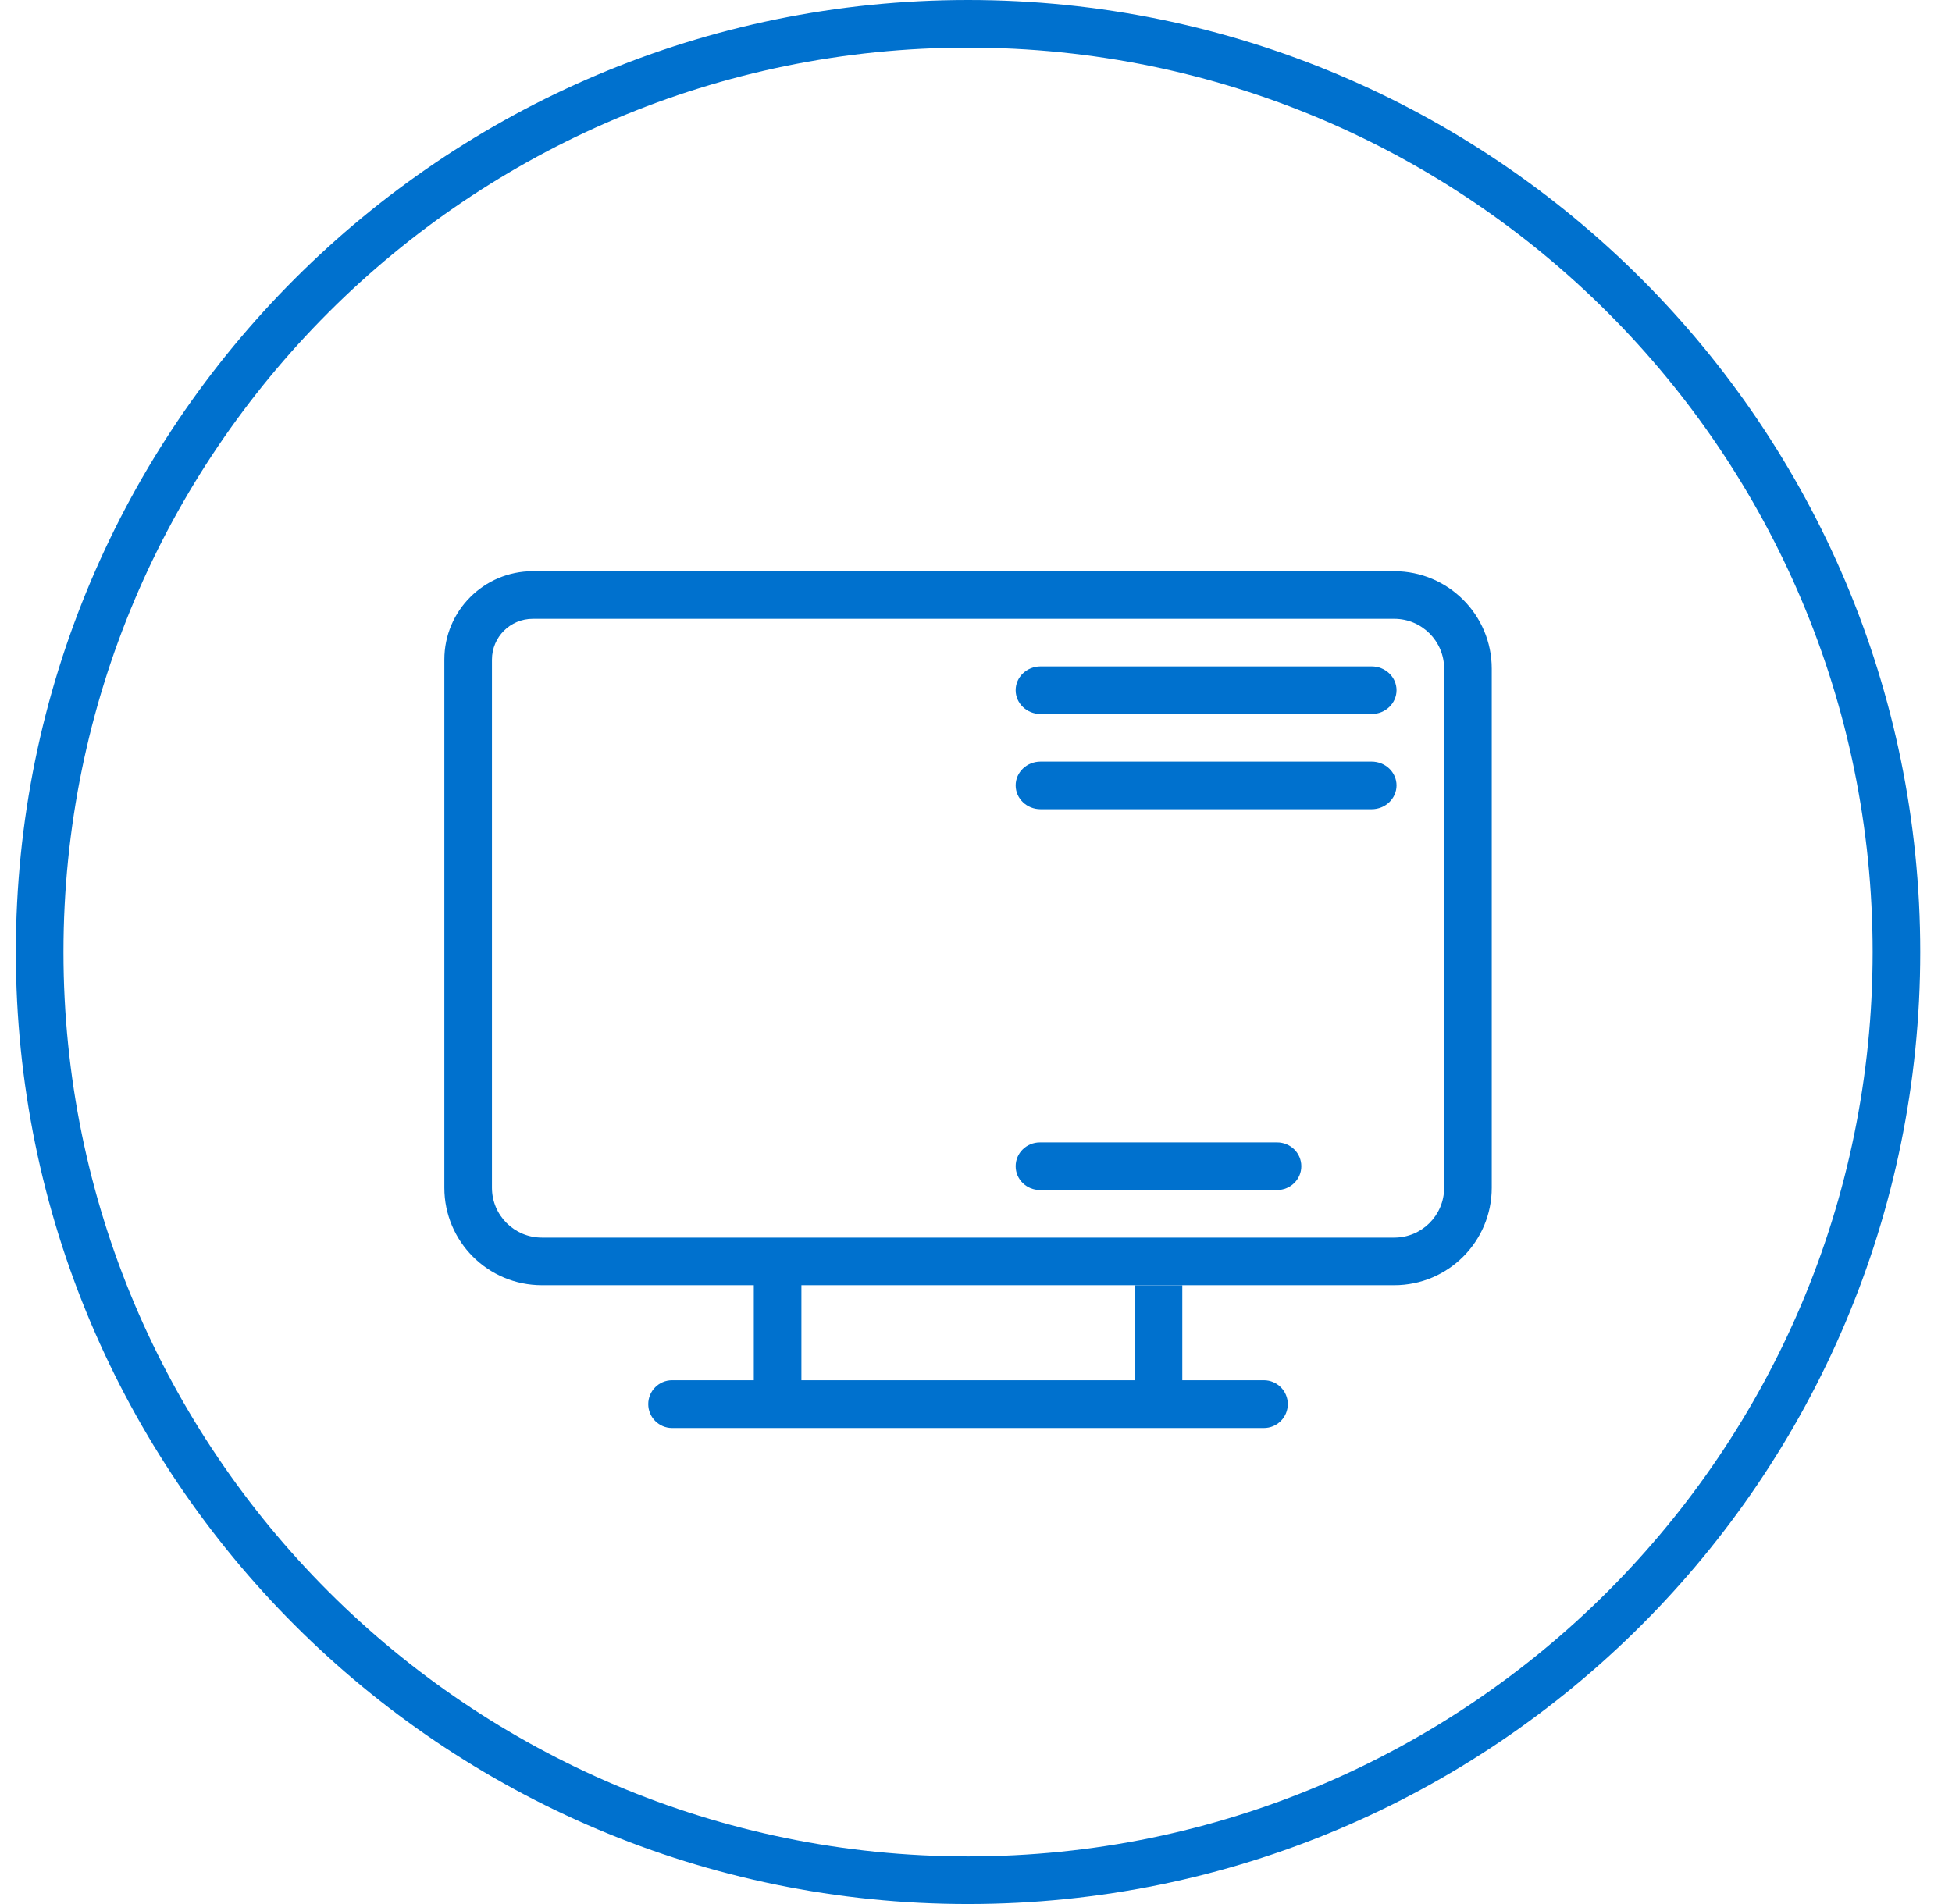
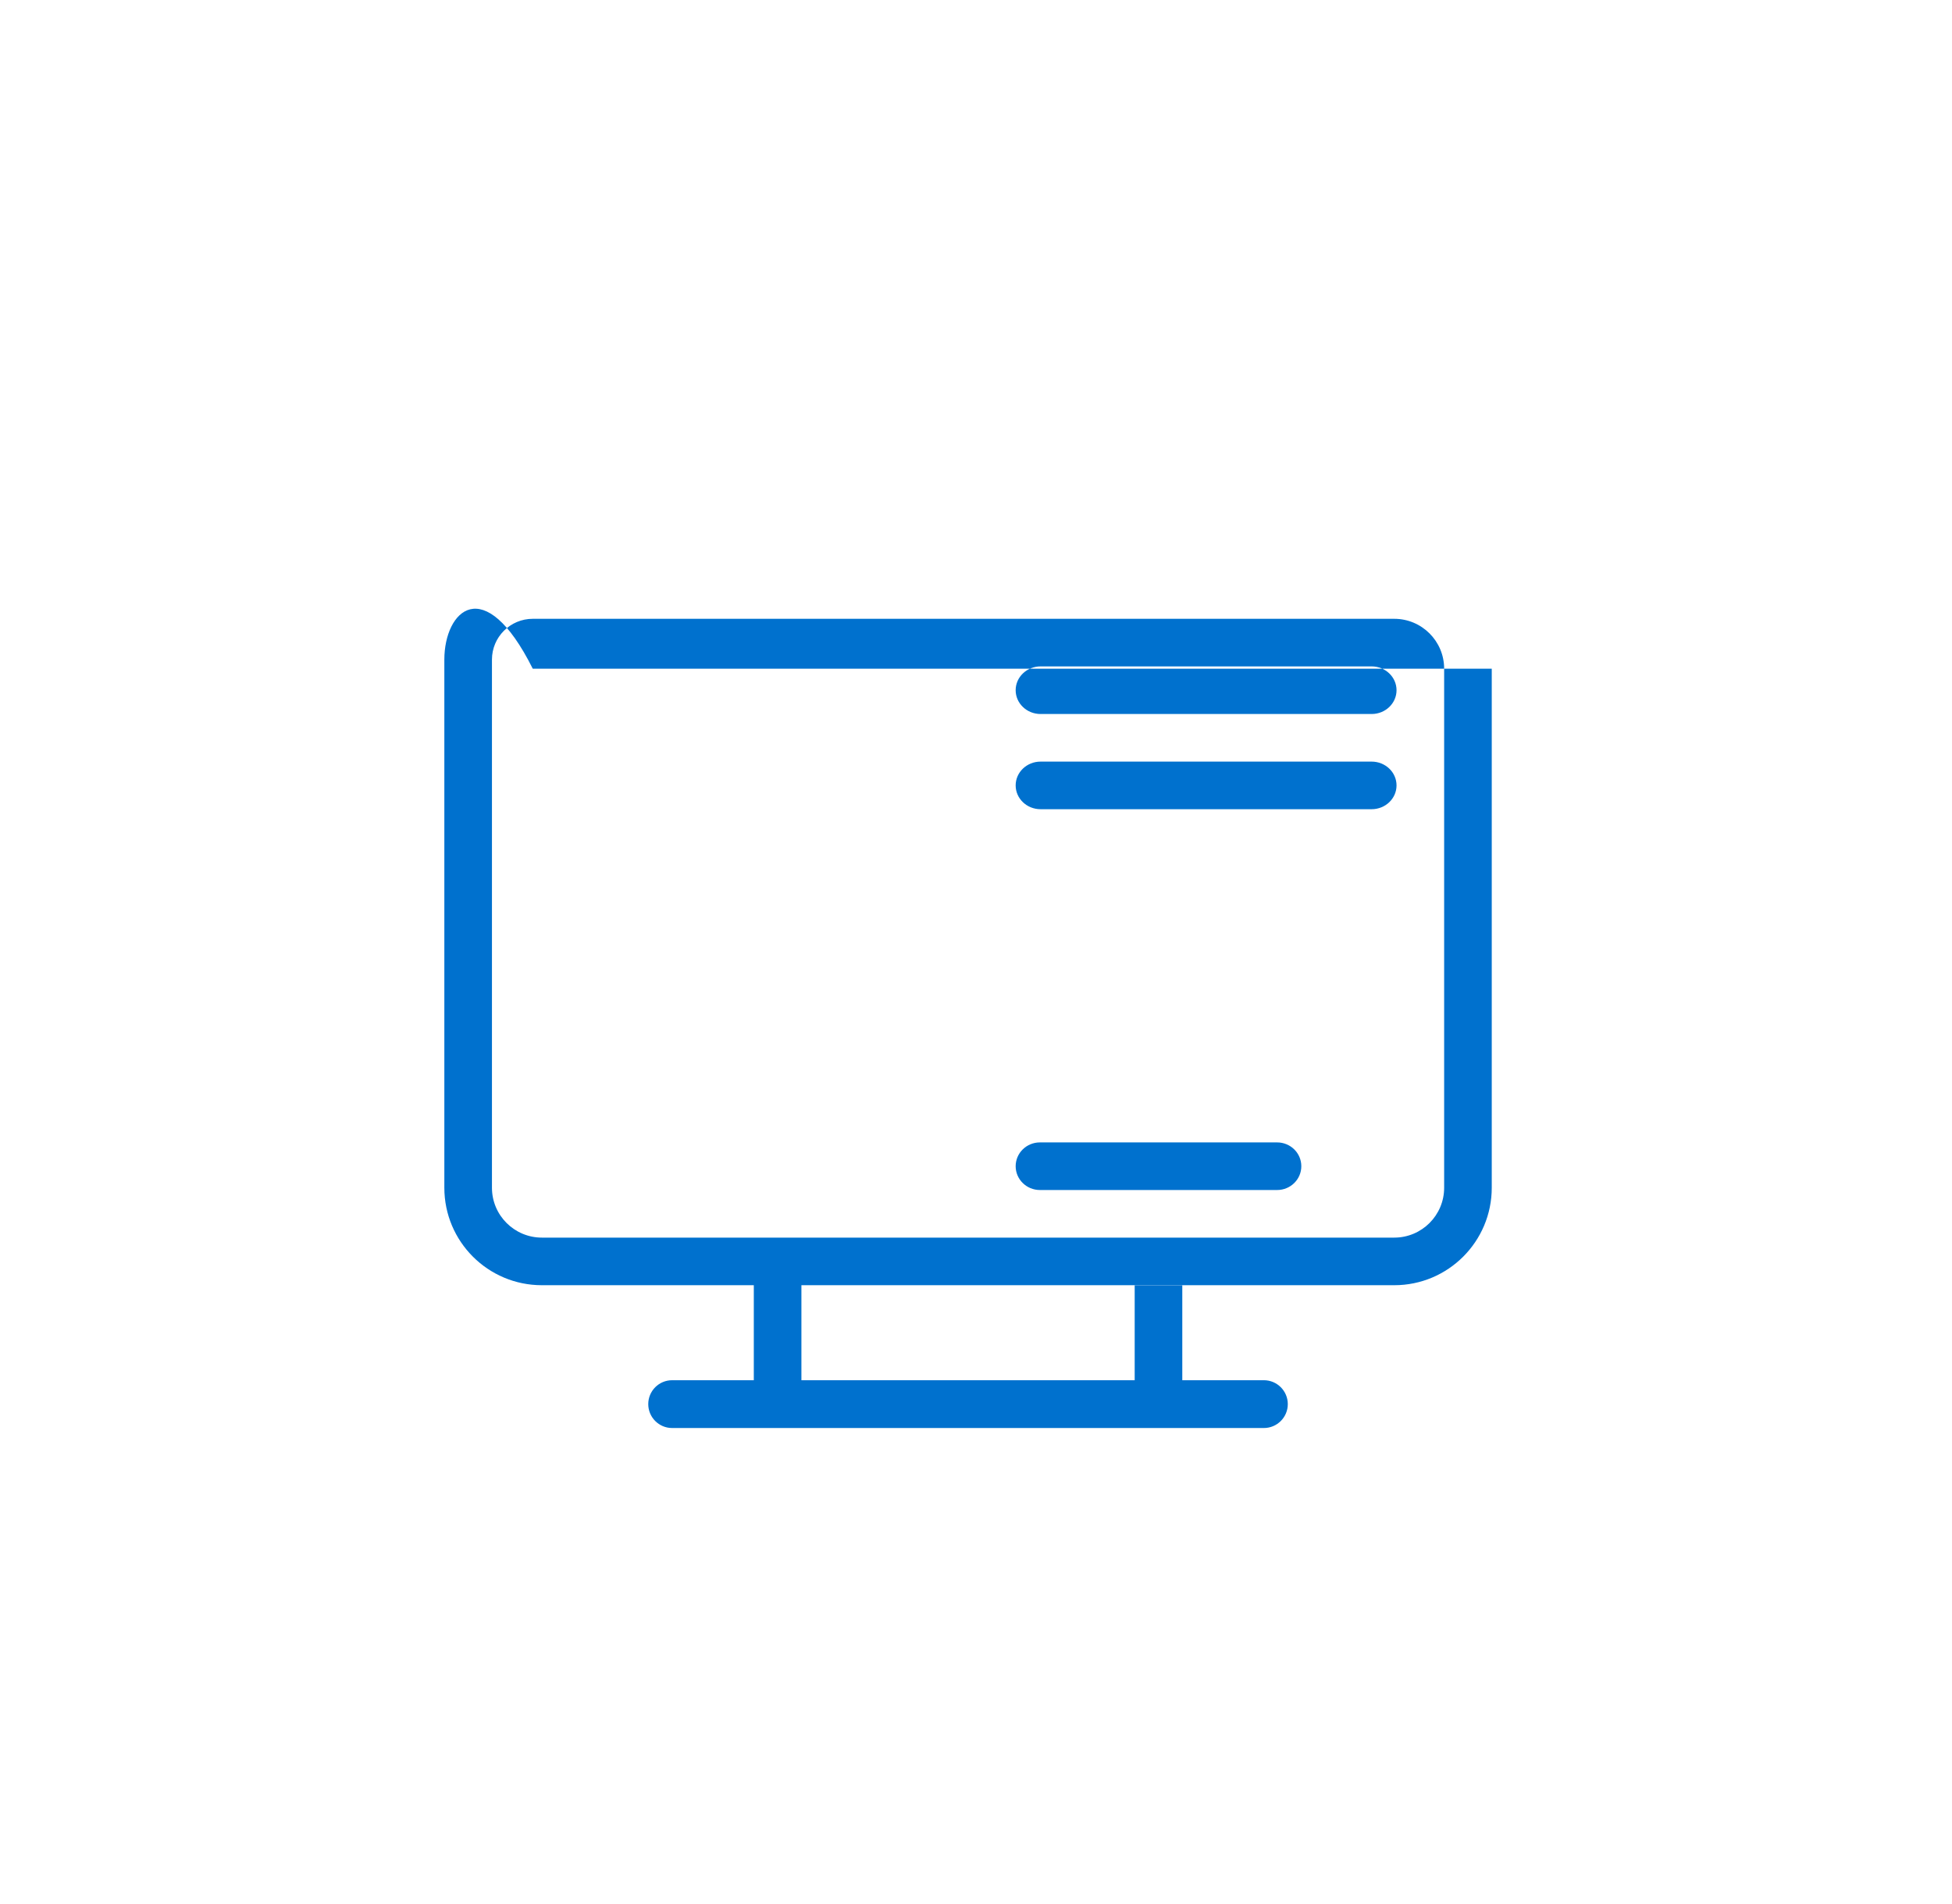
<svg xmlns="http://www.w3.org/2000/svg" width="41" height="40" viewBox="0 0 41 40" fill="none">
-   <path fill-rule="evenodd" clip-rule="evenodd" d="M20.333 39C30.827 39 39.333 30.493 39.333 20C39.333 9.507 30.827 1 20.333 1C9.84 1 1.333 9.507 1.333 20C1.333 30.493 9.84 39 20.333 39ZM20.333 40C31.379 40 40.333 31.046 40.333 20C40.333 8.954 31.379 0 20.333 0C9.288 0 0.333 8.954 0.333 20C0.333 31.046 9.288 40 20.333 40Z" fill="#0071CE" />
-   <path fill-rule="evenodd" clip-rule="evenodd" d="M23.833 28.996V27.004H24.833V28.996H26.547C26.824 28.996 27.049 29.221 27.049 29.498C27.049 29.775 26.824 30 26.547 30H14.117C13.84 30 13.616 29.775 13.616 29.498C13.616 29.221 13.84 28.996 14.117 28.996H23.833ZM15.833 28.996H16.833V27H15.833V28.996ZM29.285 27C30.416 27 31.333 26.083 31.333 24.952V14.048C31.333 12.917 30.416 12 29.285 12H11.19C10.165 12 9.333 12.832 9.333 13.857V24.952C9.333 26.083 10.25 27 11.382 27H29.285ZM21.842 25H26.825C27.106 25 27.333 24.776 27.333 24.5C27.333 24.224 27.106 24 26.825 24H21.842C21.561 24 21.333 24.224 21.333 24.5C21.333 24.776 21.561 25 21.842 25ZM11.19 13C10.717 13 10.333 13.384 10.333 13.857V24.952C10.333 25.531 10.803 26 11.382 26H29.285C29.864 26 30.333 25.531 30.333 24.952V14.048C30.333 13.469 29.864 13 29.285 13H11.19ZM21.856 14H28.81C29.099 14 29.333 14.224 29.333 14.5C29.333 14.776 29.099 15 28.81 15H21.856C21.567 15 21.333 14.776 21.333 14.5C21.333 14.224 21.567 14 21.856 14ZM21.856 16H28.81C29.099 16 29.333 16.224 29.333 16.5C29.333 16.776 29.099 17 28.81 17H21.856C21.567 17 21.333 16.776 21.333 16.5C21.333 16.224 21.567 16 21.856 16Z" fill="#0071CE" />
+   <path fill-rule="evenodd" clip-rule="evenodd" d="M23.833 28.996V27.004H24.833V28.996H26.547C26.824 28.996 27.049 29.221 27.049 29.498C27.049 29.775 26.824 30 26.547 30H14.117C13.84 30 13.616 29.775 13.616 29.498C13.616 29.221 13.84 28.996 14.117 28.996H23.833ZM15.833 28.996H16.833V27H15.833V28.996ZM29.285 27C30.416 27 31.333 26.083 31.333 24.952V14.048H11.19C10.165 12 9.333 12.832 9.333 13.857V24.952C9.333 26.083 10.25 27 11.382 27H29.285ZM21.842 25H26.825C27.106 25 27.333 24.776 27.333 24.5C27.333 24.224 27.106 24 26.825 24H21.842C21.561 24 21.333 24.224 21.333 24.5C21.333 24.776 21.561 25 21.842 25ZM11.19 13C10.717 13 10.333 13.384 10.333 13.857V24.952C10.333 25.531 10.803 26 11.382 26H29.285C29.864 26 30.333 25.531 30.333 24.952V14.048C30.333 13.469 29.864 13 29.285 13H11.19ZM21.856 14H28.81C29.099 14 29.333 14.224 29.333 14.5C29.333 14.776 29.099 15 28.81 15H21.856C21.567 15 21.333 14.776 21.333 14.5C21.333 14.224 21.567 14 21.856 14ZM21.856 16H28.81C29.099 16 29.333 16.224 29.333 16.5C29.333 16.776 29.099 17 28.81 17H21.856C21.567 17 21.333 16.776 21.333 16.5C21.333 16.224 21.567 16 21.856 16Z" fill="#0071CE" />
</svg>